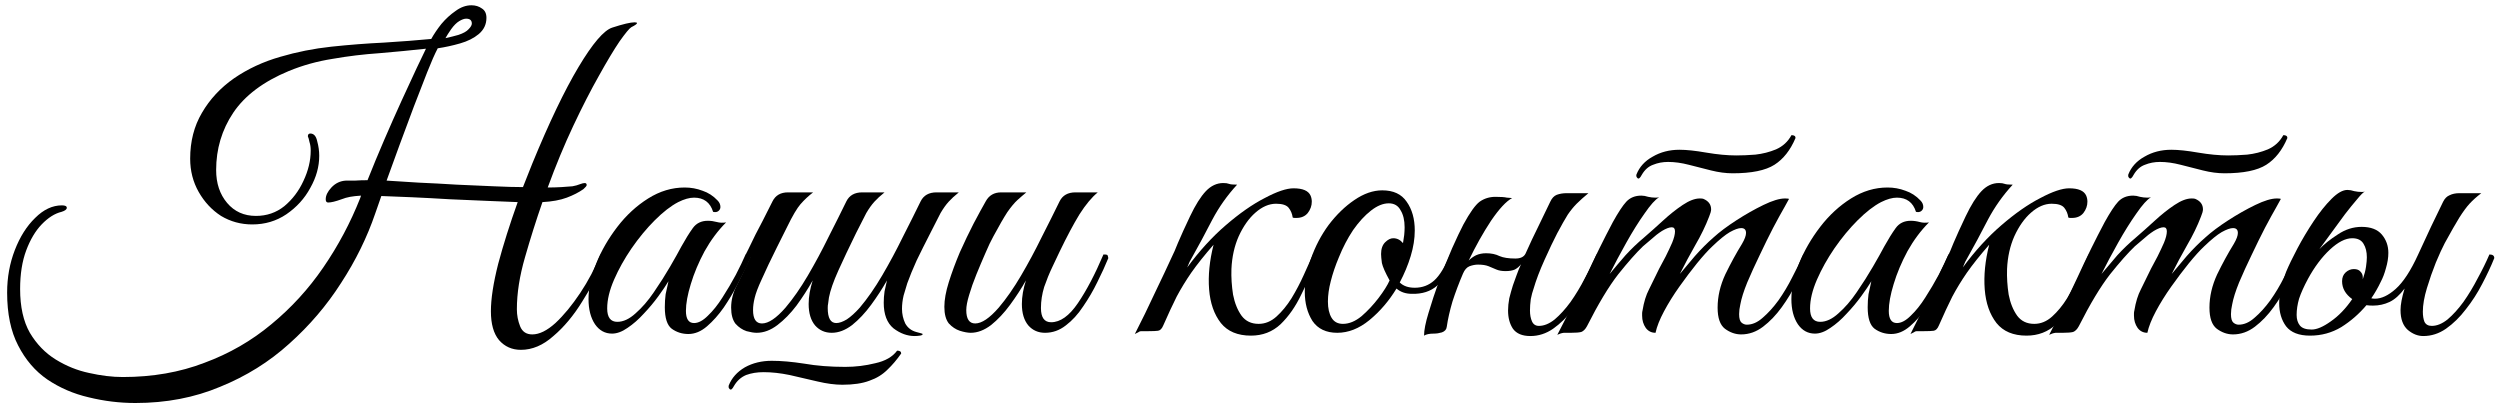
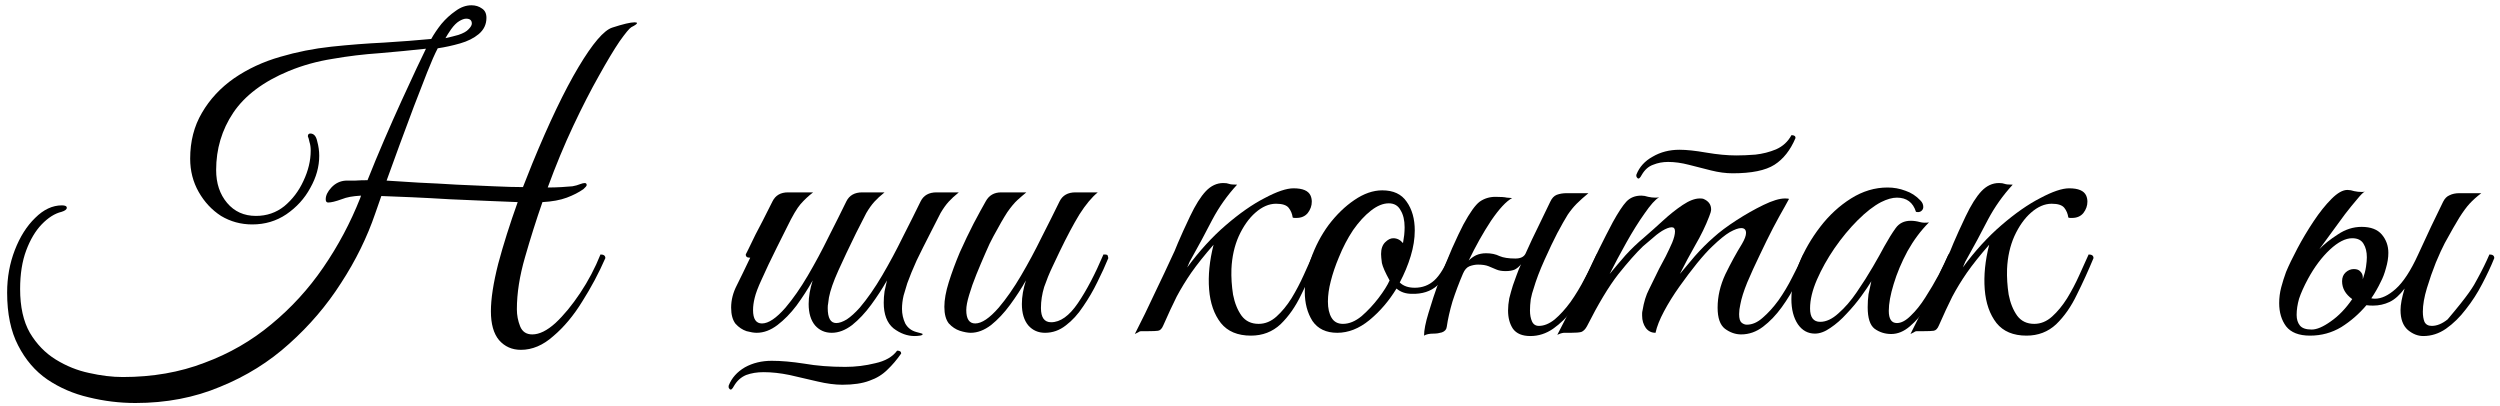
<svg xmlns="http://www.w3.org/2000/svg" width="308" height="50" viewBox="0 0 308 50" fill="none">
-   <path d="M293.295 34.75C292.962 35.45 292.578 36.117 292.145 36.75C292.278 36.783 292.428 36.8 292.595 36.8C293.395 36.8 294.245 36.4 295.145 35.6C296.078 34.767 296.995 33.367 297.895 31.4C298.428 30.233 298.962 29.083 299.495 27.95C300.062 26.783 300.562 25.75 300.995 24.85C301.195 24.45 301.462 24.183 301.795 24.05C302.128 23.883 302.528 23.8 302.995 23.8H305.695C305.128 24.233 304.645 24.667 304.245 25.1C303.878 25.5 303.462 26.067 302.995 26.8C302.562 27.5 301.962 28.55 301.195 29.95C300.895 30.517 300.528 31.317 300.095 32.35C299.695 33.35 299.328 34.4 298.995 35.5C298.662 36.6 298.495 37.567 298.495 38.4C298.495 38.9 298.562 39.317 298.695 39.65C298.862 39.983 299.162 40.15 299.595 40.15C300.228 40.15 300.878 39.883 301.545 39.35C302.212 38.783 302.862 38.067 303.495 37.2C304.128 36.3 304.712 35.333 305.245 34.3C305.812 33.267 306.295 32.283 306.695 31.35C307.095 31.35 307.295 31.5 307.295 31.8C306.895 32.8 306.395 33.867 305.795 35C305.228 36.1 304.562 37.133 303.795 38.1C303.062 39.067 302.245 39.867 301.345 40.5C300.478 41.1 299.545 41.4 298.545 41.4C297.878 41.4 297.245 41.15 296.645 40.65C296.045 40.117 295.745 39.3 295.745 38.2C295.745 37.533 295.912 36.65 296.245 35.55C295.645 36.35 295.028 36.9 294.395 37.2C293.762 37.5 293.078 37.65 292.345 37.65C292.045 37.65 291.778 37.633 291.545 37.6C290.645 38.667 289.612 39.567 288.445 40.3C287.278 41 285.995 41.35 284.595 41.35C283.228 41.35 282.245 40.967 281.645 40.2C281.078 39.433 280.795 38.483 280.795 37.35C280.795 36.683 280.878 36.033 281.045 35.4C281.212 34.767 281.412 34.133 281.645 33.5C281.978 32.7 282.445 31.733 283.045 30.6C283.645 29.467 284.312 28.35 285.045 27.25C285.778 26.15 286.512 25.233 287.245 24.5C287.978 23.767 288.628 23.4 289.195 23.4C289.462 23.4 289.745 23.45 290.045 23.55C290.345 23.617 290.662 23.65 290.995 23.65C291.128 23.65 291.245 23.633 291.345 23.6C291.145 23.7 290.828 24.017 290.395 24.55C289.962 25.05 289.462 25.667 288.895 26.4C288.362 27.133 287.812 27.883 287.245 28.65C286.678 29.417 286.178 30.1 285.745 30.7C286.312 30.1 287.062 29.5 287.995 28.9C288.928 28.267 289.912 27.95 290.945 27.95C292.078 27.95 292.912 28.267 293.445 28.9C293.978 29.533 294.245 30.283 294.245 31.15C294.245 31.75 294.145 32.383 293.945 33.05C293.778 33.683 293.562 34.25 293.295 34.75ZM288.545 34.65C288.545 34.183 288.695 33.817 288.995 33.55C289.295 33.283 289.628 33.15 289.995 33.15C290.362 33.15 290.628 33.25 290.795 33.45C290.995 33.65 291.095 33.883 291.095 34.15C291.095 34.25 291.095 34.333 291.095 34.4C291.295 33.833 291.428 33.317 291.495 32.85C291.562 32.383 291.595 32 291.595 31.7C291.595 31.033 291.462 30.483 291.195 30.05C290.928 29.583 290.462 29.35 289.795 29.35C288.962 29.35 288.045 29.817 287.045 30.75C286.045 31.683 285.145 32.883 284.345 34.35C283.845 35.283 283.478 36.1 283.245 36.8C283.045 37.5 282.945 38.167 282.945 38.8C282.945 39.333 283.078 39.767 283.345 40.1C283.612 40.433 284.095 40.6 284.795 40.6C285.428 40.6 286.212 40.267 287.145 39.6C288.112 38.933 288.995 38.017 289.795 36.85C288.962 36.25 288.545 35.517 288.545 34.65Z" fill="black" />
-   <path d="M274.055 21.35C273.222 21.35 272.339 21.233 271.405 21C270.505 20.767 269.589 20.533 268.655 20.3C267.755 20.067 266.905 19.95 266.105 19.95C265.439 19.95 264.822 20.067 264.255 20.3C263.689 20.5 263.222 20.917 262.855 21.55L262.705 21.8C262.605 21.933 262.522 22 262.455 22C262.389 22 262.322 21.95 262.255 21.85C262.189 21.75 262.172 21.633 262.205 21.5C262.572 20.567 263.239 19.833 264.205 19.3C265.172 18.733 266.272 18.45 267.505 18.45C268.372 18.45 269.472 18.567 270.805 18.8C272.172 19.033 273.405 19.15 274.505 19.15C275.205 19.15 275.989 19.117 276.855 19.05C277.755 18.95 278.605 18.733 279.405 18.4C280.239 18.033 280.872 17.45 281.305 16.65C281.639 16.65 281.805 16.767 281.805 17C281.172 18.5 280.305 19.6 279.205 20.3C278.105 21 276.389 21.35 274.055 21.35ZM254.155 41C253.789 41 253.489 41 253.255 41C252.989 41.033 252.722 41.117 252.455 41.25C253.689 38.883 254.855 36.517 255.955 34.15C257.055 31.75 258.172 29.483 259.305 27.35C259.972 26.15 260.522 25.317 260.955 24.85C261.422 24.35 262.039 24.1 262.805 24.1C263.072 24.1 263.355 24.15 263.655 24.25C263.955 24.317 264.255 24.35 264.555 24.35C264.755 24.35 264.905 24.333 265.005 24.3C264.539 24.567 263.939 25.233 263.205 26.3C262.472 27.333 261.722 28.533 260.955 29.9C260.189 31.267 259.505 32.55 258.905 33.75C259.539 32.983 260.189 32.217 260.855 31.45C261.555 30.683 262.322 29.95 263.155 29.25C263.889 28.617 264.655 27.933 265.455 27.2C266.289 26.433 267.105 25.783 267.905 25.25C268.705 24.717 269.405 24.45 270.005 24.45C270.239 24.45 270.389 24.467 270.455 24.5C271.089 24.767 271.405 25.2 271.405 25.8C271.405 26 271.322 26.3 271.155 26.7C270.722 27.833 270.155 29 269.455 30.2C268.789 31.367 268.155 32.55 267.555 33.75C268.055 33.15 268.672 32.417 269.405 31.55C270.172 30.683 270.939 29.917 271.705 29.25C272.439 28.583 273.372 27.883 274.505 27.15C275.639 26.417 276.755 25.783 277.855 25.25C278.955 24.717 279.839 24.45 280.505 24.45C280.739 24.45 280.905 24.467 281.005 24.5C281.005 24.5 280.822 24.833 280.455 25.5C280.089 26.133 279.622 26.983 279.055 28.05C278.522 29.083 277.972 30.2 277.405 31.4C276.839 32.567 276.322 33.7 275.855 34.8C275.422 35.867 275.139 36.767 275.005 37.5C274.905 37.933 274.855 38.333 274.855 38.7C274.855 39.233 274.955 39.583 275.155 39.75C275.355 39.917 275.572 40 275.805 40C276.472 40 277.122 39.717 277.755 39.15C278.422 38.583 279.072 37.867 279.705 37C280.339 36.1 280.905 35.15 281.405 34.15C281.939 33.15 282.389 32.217 282.755 31.35C283.155 31.35 283.355 31.5 283.355 31.8C282.989 32.7 282.522 33.7 281.955 34.8C281.422 35.867 280.805 36.883 280.105 37.85C279.405 38.817 278.639 39.617 277.805 40.25C276.972 40.883 276.072 41.2 275.105 41.2C274.405 41.2 273.739 40.967 273.105 40.5C272.505 40.033 272.205 39.167 272.205 37.9C272.205 36.533 272.522 35.167 273.155 33.8C273.822 32.433 274.505 31.183 275.205 30.05C275.539 29.483 275.705 29.033 275.705 28.7C275.705 28.3 275.505 28.1 275.105 28.1C274.772 28.1 274.305 28.267 273.705 28.6C273.139 28.933 272.422 29.517 271.555 30.35C271.022 30.85 270.389 31.55 269.655 32.45C268.955 33.317 268.239 34.267 267.505 35.3C266.772 36.333 266.139 37.35 265.605 38.35C265.072 39.35 264.722 40.233 264.555 41C264.055 41 263.655 40.8 263.355 40.4C263.055 39.967 262.905 39.467 262.905 38.9C262.905 38.8 262.905 38.7 262.905 38.6C262.905 38.5 262.922 38.383 262.955 38.25C263.122 37.217 263.389 36.35 263.755 35.65C264.122 34.917 264.539 34.067 265.005 33.1C265.239 32.667 265.505 32.167 265.805 31.6C266.105 31 266.372 30.433 266.605 29.9C266.839 29.333 266.955 28.867 266.955 28.5C266.955 28.167 266.822 28 266.555 28C266.255 28 265.855 28.15 265.355 28.45C264.889 28.75 264.439 29.1 264.005 29.5C263.572 29.867 263.239 30.15 263.005 30.35C262.172 31.15 261.155 32.3 259.955 33.8C258.789 35.3 257.505 37.433 256.105 40.2C255.905 40.567 255.672 40.8 255.405 40.9C255.139 40.967 254.722 41 254.155 41Z" fill="black" />
+   <path d="M293.295 34.75C292.962 35.45 292.578 36.117 292.145 36.75C292.278 36.783 292.428 36.8 292.595 36.8C293.395 36.8 294.245 36.4 295.145 35.6C296.078 34.767 296.995 33.367 297.895 31.4C298.428 30.233 298.962 29.083 299.495 27.95C300.062 26.783 300.562 25.75 300.995 24.85C301.195 24.45 301.462 24.183 301.795 24.05C302.128 23.883 302.528 23.8 302.995 23.8H305.695C305.128 24.233 304.645 24.667 304.245 25.1C303.878 25.5 303.462 26.067 302.995 26.8C302.562 27.5 301.962 28.55 301.195 29.95C300.895 30.517 300.528 31.317 300.095 32.35C299.695 33.35 299.328 34.4 298.995 35.5C298.662 36.6 298.495 37.567 298.495 38.4C298.495 38.9 298.562 39.317 298.695 39.65C298.862 39.983 299.162 40.15 299.595 40.15C300.228 40.15 300.878 39.883 301.545 39.35C304.128 36.3 304.712 35.333 305.245 34.3C305.812 33.267 306.295 32.283 306.695 31.35C307.095 31.35 307.295 31.5 307.295 31.8C306.895 32.8 306.395 33.867 305.795 35C305.228 36.1 304.562 37.133 303.795 38.1C303.062 39.067 302.245 39.867 301.345 40.5C300.478 41.1 299.545 41.4 298.545 41.4C297.878 41.4 297.245 41.15 296.645 40.65C296.045 40.117 295.745 39.3 295.745 38.2C295.745 37.533 295.912 36.65 296.245 35.55C295.645 36.35 295.028 36.9 294.395 37.2C293.762 37.5 293.078 37.65 292.345 37.65C292.045 37.65 291.778 37.633 291.545 37.6C290.645 38.667 289.612 39.567 288.445 40.3C287.278 41 285.995 41.35 284.595 41.35C283.228 41.35 282.245 40.967 281.645 40.2C281.078 39.433 280.795 38.483 280.795 37.35C280.795 36.683 280.878 36.033 281.045 35.4C281.212 34.767 281.412 34.133 281.645 33.5C281.978 32.7 282.445 31.733 283.045 30.6C283.645 29.467 284.312 28.35 285.045 27.25C285.778 26.15 286.512 25.233 287.245 24.5C287.978 23.767 288.628 23.4 289.195 23.4C289.462 23.4 289.745 23.45 290.045 23.55C290.345 23.617 290.662 23.65 290.995 23.65C291.128 23.65 291.245 23.633 291.345 23.6C291.145 23.7 290.828 24.017 290.395 24.55C289.962 25.05 289.462 25.667 288.895 26.4C288.362 27.133 287.812 27.883 287.245 28.65C286.678 29.417 286.178 30.1 285.745 30.7C286.312 30.1 287.062 29.5 287.995 28.9C288.928 28.267 289.912 27.95 290.945 27.95C292.078 27.95 292.912 28.267 293.445 28.9C293.978 29.533 294.245 30.283 294.245 31.15C294.245 31.75 294.145 32.383 293.945 33.05C293.778 33.683 293.562 34.25 293.295 34.75ZM288.545 34.65C288.545 34.183 288.695 33.817 288.995 33.55C289.295 33.283 289.628 33.15 289.995 33.15C290.362 33.15 290.628 33.25 290.795 33.45C290.995 33.65 291.095 33.883 291.095 34.15C291.095 34.25 291.095 34.333 291.095 34.4C291.295 33.833 291.428 33.317 291.495 32.85C291.562 32.383 291.595 32 291.595 31.7C291.595 31.033 291.462 30.483 291.195 30.05C290.928 29.583 290.462 29.35 289.795 29.35C288.962 29.35 288.045 29.817 287.045 30.75C286.045 31.683 285.145 32.883 284.345 34.35C283.845 35.283 283.478 36.1 283.245 36.8C283.045 37.5 282.945 38.167 282.945 38.8C282.945 39.333 283.078 39.767 283.345 40.1C283.612 40.433 284.095 40.6 284.795 40.6C285.428 40.6 286.212 40.267 287.145 39.6C288.112 38.933 288.995 38.017 289.795 36.85C288.962 36.25 288.545 35.517 288.545 34.65Z" fill="black" />
  <path d="M242.119 32.25L241.819 32.95C243.319 30.917 244.902 29.183 246.569 27.75C248.269 26.283 249.869 25.167 251.369 24.4C252.869 23.6 254.052 23.2 254.919 23.2C256.052 23.2 256.752 23.5 257.019 24.1C257.119 24.333 257.169 24.583 257.169 24.85C257.169 25.35 257.002 25.817 256.669 26.25C256.336 26.65 255.869 26.85 255.269 26.85C255.236 26.85 255.169 26.85 255.069 26.85C254.969 26.85 254.886 26.833 254.819 26.8C254.752 26.333 254.586 25.933 254.319 25.6C254.052 25.267 253.536 25.1 252.769 25.1C251.902 25.1 251.052 25.467 250.219 26.2C249.419 26.9 248.736 27.867 248.169 29.1C247.636 30.3 247.336 31.65 247.269 33.15C247.236 34.183 247.302 35.233 247.469 36.3C247.669 37.333 248.019 38.2 248.519 38.9C249.019 39.567 249.719 39.9 250.619 39.9C251.419 39.9 252.152 39.6 252.819 39C253.486 38.4 254.102 37.65 254.669 36.75C255.236 35.817 255.736 34.867 256.169 33.9C256.602 32.933 256.986 32.083 257.319 31.35C257.719 31.35 257.919 31.5 257.919 31.8C257.286 33.333 256.602 34.833 255.869 36.3C255.169 37.767 254.319 38.983 253.319 39.95C252.319 40.883 251.102 41.35 249.669 41.35C248.036 41.35 246.802 40.833 245.969 39.8C245.136 38.733 244.652 37.35 244.519 35.65C244.386 33.95 244.569 32.117 245.069 30.15C243.936 31.45 243.019 32.6 242.319 33.6C241.652 34.567 241.052 35.55 240.519 36.55C240.019 37.55 239.469 38.733 238.869 40.1C238.702 40.5 238.486 40.717 238.219 40.75C237.986 40.783 237.602 40.8 237.069 40.8H236.119C236.019 40.8 235.902 40.85 235.769 40.95C235.636 41.017 235.502 41.083 235.369 41.15C235.769 40.35 236.186 39.517 236.619 38.65C237.019 37.783 237.502 36.767 238.069 35.6C238.636 34.433 239.302 33.017 240.069 31.35C240.136 31.25 240.336 30.783 240.669 29.95C241.036 29.083 241.536 27.983 242.169 26.65C242.836 25.25 243.486 24.217 244.119 23.55C244.752 22.883 245.469 22.55 246.269 22.55C246.569 22.55 246.802 22.583 246.969 22.65C247.136 22.717 247.469 22.75 247.969 22.75C246.769 24.05 245.752 25.483 244.919 27.05C244.119 28.617 243.186 30.35 242.119 32.25Z" fill="black" />
  <path d="M232.999 41.15C232.233 41.15 231.549 40.933 230.949 40.5C230.383 40.067 230.099 39.183 230.099 37.85C230.099 37.283 230.133 36.75 230.199 36.25C230.299 35.75 230.416 35.217 230.549 34.65C230.249 35.15 229.833 35.767 229.299 36.5C228.766 37.233 228.166 37.95 227.499 38.65C226.866 39.35 226.199 39.933 225.499 40.4C224.833 40.867 224.199 41.1 223.599 41.1C222.733 41.1 222.033 40.717 221.499 39.95C220.966 39.15 220.699 38.117 220.699 36.85C220.699 35.483 221.016 34.017 221.649 32.45C222.283 30.883 223.149 29.383 224.249 27.95C225.349 26.517 226.616 25.35 228.049 24.45C229.483 23.55 230.983 23.1 232.549 23.1C233.316 23.1 234.049 23.233 234.749 23.5C235.449 23.733 236.066 24.133 236.599 24.7C236.833 24.933 236.949 25.2 236.949 25.5C236.949 25.7 236.866 25.867 236.699 26C236.533 26.133 236.316 26.167 236.049 26.1C235.683 24.933 234.899 24.35 233.699 24.35C233.133 24.35 232.483 24.533 231.749 24.9C230.849 25.367 229.883 26.117 228.849 27.15C227.849 28.15 226.899 29.3 225.999 30.6C225.133 31.867 224.416 33.15 223.849 34.45C223.283 35.75 222.999 36.933 222.999 38C222.999 39.1 223.416 39.65 224.249 39.65C224.983 39.65 225.733 39.3 226.499 38.6C227.299 37.9 228.049 37.033 228.749 36C229.483 34.933 230.149 33.883 230.749 32.85C231.349 31.817 231.816 30.983 232.149 30.35C232.649 29.45 233.116 28.7 233.549 28.1C233.983 27.5 234.599 27.2 235.399 27.2C235.766 27.2 236.133 27.25 236.499 27.35C236.866 27.45 237.249 27.467 237.649 27.4C236.649 28.4 235.766 29.583 234.999 30.95C234.266 32.317 233.699 33.667 233.299 35C232.899 36.3 232.699 37.4 232.699 38.3C232.699 39.3 233.033 39.8 233.699 39.8C234.233 39.8 234.799 39.5 235.399 38.9C236.033 38.3 236.633 37.55 237.199 36.65C237.799 35.717 238.349 34.783 238.849 33.85C239.349 32.883 239.749 32.05 240.049 31.35C240.216 31.35 240.349 31.367 240.449 31.4C240.583 31.433 240.649 31.567 240.649 31.8C240.616 31.933 240.549 32.083 240.449 32.25C240.383 32.383 240.266 32.633 240.099 33C239.833 33.533 239.466 34.25 238.999 35.15C238.533 36.05 237.983 36.967 237.349 37.9C236.716 38.8 236.033 39.567 235.299 40.2C234.566 40.833 233.799 41.15 232.999 41.15Z" fill="black" />
  <path d="M213.46 21.35C212.626 21.35 211.743 21.233 210.81 21C209.91 20.767 208.993 20.533 208.06 20.3C207.16 20.067 206.31 19.95 205.51 19.95C204.843 19.95 204.226 20.067 203.66 20.3C203.093 20.5 202.626 20.917 202.26 21.55L202.11 21.8C202.01 21.933 201.926 22 201.86 22C201.793 22 201.726 21.95 201.66 21.85C201.593 21.75 201.576 21.633 201.61 21.5C201.976 20.567 202.643 19.833 203.61 19.3C204.576 18.733 205.676 18.45 206.91 18.45C207.776 18.45 208.876 18.567 210.21 18.8C211.576 19.033 212.81 19.15 213.91 19.15C214.61 19.15 215.393 19.117 216.26 19.05C217.16 18.95 218.01 18.733 218.81 18.4C219.643 18.033 220.276 17.45 220.71 16.65C221.043 16.65 221.21 16.767 221.21 17C220.576 18.5 219.71 19.6 218.61 20.3C217.51 21 215.793 21.35 213.46 21.35ZM193.56 41C193.193 41 192.893 41 192.66 41C192.393 41.033 192.126 41.117 191.86 41.25C193.093 38.883 194.26 36.517 195.36 34.15C196.46 31.75 197.576 29.483 198.71 27.35C199.376 26.15 199.926 25.317 200.36 24.85C200.826 24.35 201.443 24.1 202.21 24.1C202.476 24.1 202.76 24.15 203.06 24.25C203.36 24.317 203.66 24.35 203.96 24.35C204.16 24.35 204.31 24.333 204.41 24.3C203.943 24.567 203.343 25.233 202.61 26.3C201.876 27.333 201.126 28.533 200.36 29.9C199.593 31.267 198.91 32.55 198.31 33.75C198.943 32.983 199.593 32.217 200.26 31.45C200.96 30.683 201.726 29.95 202.56 29.25C203.293 28.617 204.06 27.933 204.86 27.2C205.693 26.433 206.51 25.783 207.31 25.25C208.11 24.717 208.81 24.45 209.41 24.45C209.643 24.45 209.793 24.467 209.86 24.5C210.493 24.767 210.81 25.2 210.81 25.8C210.81 26 210.726 26.3 210.56 26.7C210.126 27.833 209.56 29 208.86 30.2C208.193 31.367 207.56 32.55 206.96 33.75C207.46 33.15 208.076 32.417 208.81 31.55C209.576 30.683 210.343 29.917 211.11 29.25C211.843 28.583 212.776 27.883 213.91 27.15C215.043 26.417 216.16 25.783 217.26 25.25C218.36 24.717 219.243 24.45 219.91 24.45C220.143 24.45 220.31 24.467 220.41 24.5C220.41 24.5 220.226 24.833 219.86 25.5C219.493 26.133 219.026 26.983 218.46 28.05C217.926 29.083 217.376 30.2 216.81 31.4C216.243 32.567 215.726 33.7 215.26 34.8C214.826 35.867 214.543 36.767 214.41 37.5C214.31 37.933 214.26 38.333 214.26 38.7C214.26 39.233 214.36 39.583 214.56 39.75C214.76 39.917 214.976 40 215.21 40C215.876 40 216.526 39.717 217.16 39.15C217.826 38.583 218.476 37.867 219.11 37C219.743 36.1 220.31 35.15 220.81 34.15C221.343 33.15 221.793 32.217 222.16 31.35C222.56 31.35 222.76 31.5 222.76 31.8C222.393 32.7 221.926 33.7 221.36 34.8C220.826 35.867 220.21 36.883 219.51 37.85C218.81 38.817 218.043 39.617 217.21 40.25C216.376 40.883 215.476 41.2 214.51 41.2C213.81 41.2 213.143 40.967 212.51 40.5C211.91 40.033 211.61 39.167 211.61 37.9C211.61 36.533 211.926 35.167 212.56 33.8C213.226 32.433 213.91 31.183 214.61 30.05C214.943 29.483 215.11 29.033 215.11 28.7C215.11 28.3 214.91 28.1 214.51 28.1C214.176 28.1 213.71 28.267 213.11 28.6C212.543 28.933 211.826 29.517 210.96 30.35C210.426 30.85 209.793 31.55 209.06 32.45C208.36 33.317 207.643 34.267 206.91 35.3C206.176 36.333 205.543 37.35 205.01 38.35C204.476 39.35 204.126 40.233 203.96 41C203.46 41 203.06 40.8 202.76 40.4C202.46 39.967 202.31 39.467 202.31 38.9C202.31 38.8 202.31 38.7 202.31 38.6C202.31 38.5 202.326 38.383 202.36 38.25C202.526 37.217 202.793 36.35 203.16 35.65C203.526 34.917 203.943 34.067 204.41 33.1C204.643 32.667 204.91 32.167 205.21 31.6C205.51 31 205.776 30.433 206.01 29.9C206.243 29.333 206.36 28.867 206.36 28.5C206.36 28.167 206.226 28 205.96 28C205.66 28 205.26 28.15 204.76 28.45C204.293 28.75 203.843 29.1 203.41 29.5C202.976 29.867 202.643 30.15 202.41 30.35C201.576 31.15 200.56 32.3 199.36 33.8C198.193 35.3 196.91 37.433 195.51 40.2C195.31 40.567 195.076 40.8 194.81 40.9C194.543 40.967 194.126 41 193.56 41Z" fill="black" />
  <path d="M178.243 40.25C178.21 40.583 178.01 40.817 177.643 40.95C177.31 41.05 176.977 41.1 176.643 41.1C176.11 41.1 175.71 41.183 175.443 41.35C175.443 40.683 175.627 39.75 175.993 38.55C176.36 37.317 176.793 36 177.293 34.6C177.827 33.167 178.36 31.833 178.893 30.6C179.46 29.333 179.927 28.35 180.293 27.65C181.093 26.183 181.76 25.25 182.293 24.85C182.86 24.45 183.51 24.25 184.243 24.25C184.91 24.25 185.377 24.283 185.643 24.35C185.943 24.383 186.16 24.4 186.293 24.4C185.56 24.8 184.693 25.733 183.693 27.2C182.727 28.667 181.81 30.3 180.943 32.1C181.21 31.833 181.51 31.617 181.843 31.45C182.21 31.283 182.627 31.2 183.093 31.2C183.727 31.2 184.277 31.317 184.743 31.55C185.21 31.75 185.86 31.85 186.693 31.85C187.327 31.85 187.743 31.65 187.943 31.25C188.477 30.05 189.027 28.883 189.593 27.75C190.16 26.583 190.627 25.617 190.993 24.85C191.193 24.417 191.46 24.133 191.793 24C192.16 23.867 192.56 23.8 192.993 23.8H195.693C195.127 24.267 194.643 24.7 194.243 25.1C193.877 25.467 193.51 25.917 193.143 26.45C192.81 26.983 192.377 27.75 191.843 28.75C191.41 29.583 190.893 30.667 190.293 32C189.693 33.333 189.243 34.517 188.943 35.55C188.81 35.917 188.693 36.35 188.593 36.85C188.527 37.35 188.493 37.817 188.493 38.25C188.493 38.783 188.577 39.233 188.743 39.6C188.91 39.967 189.193 40.15 189.593 40.15C190.227 40.15 190.877 39.883 191.543 39.35C192.21 38.783 192.86 38.067 193.493 37.2C194.127 36.3 194.71 35.333 195.243 34.3C195.81 33.267 196.293 32.283 196.693 31.35C196.96 31.35 197.127 31.383 197.193 31.45C197.26 31.517 197.293 31.633 197.293 31.8C196.893 32.8 196.393 33.867 195.793 35C195.227 36.1 194.56 37.133 193.793 38.1C193.06 39.067 192.243 39.867 191.343 40.5C190.477 41.1 189.543 41.4 188.543 41.4C187.543 41.4 186.827 41.1 186.393 40.5C185.993 39.9 185.793 39.15 185.793 38.25C185.793 37.783 185.843 37.283 185.943 36.75C186.077 36.217 186.227 35.683 186.393 35.15C186.527 34.75 186.677 34.333 186.843 33.9C187.01 33.433 187.193 32.983 187.393 32.55C187.193 32.817 186.943 33.033 186.643 33.2C186.343 33.333 185.96 33.4 185.493 33.4C185.027 33.4 184.643 33.333 184.343 33.2C184.043 33.067 183.727 32.933 183.393 32.8C183.06 32.667 182.627 32.6 182.093 32.6C181.76 32.6 181.41 32.667 181.043 32.8C180.71 32.933 180.443 33.233 180.243 33.7C179.743 34.867 179.31 36.017 178.943 37.15C178.61 38.283 178.377 39.317 178.243 40.25Z" fill="black" />
  <path d="M164.749 41C163.382 41 162.365 40.517 161.699 39.55C161.065 38.55 160.749 37.35 160.749 35.95C160.749 34.65 160.999 33.3 161.499 31.9C162.032 30.367 162.765 28.967 163.699 27.7C164.665 26.433 165.715 25.417 166.849 24.65C168.015 23.85 169.165 23.45 170.299 23.45C171.665 23.45 172.665 23.917 173.299 24.85C173.965 25.783 174.299 26.967 174.299 28.4C174.299 29.4 174.132 30.45 173.799 31.55C173.465 32.65 173.015 33.733 172.449 34.8C172.882 35.233 173.499 35.45 174.299 35.45C175.232 35.45 176.032 35.15 176.699 34.55C177.365 33.95 178.015 32.883 178.649 31.35C179.049 31.35 179.249 31.5 179.249 31.8C178.615 33.333 177.882 34.467 177.049 35.2C176.249 35.9 175.215 36.233 173.949 36.2C173.182 36.2 172.549 35.983 172.049 35.55C171.115 37.083 169.999 38.383 168.699 39.45C167.432 40.483 166.115 41 164.749 41ZM165.449 39.9C166.215 39.9 166.982 39.583 167.749 38.95C168.515 38.283 169.215 37.533 169.849 36.7C170.482 35.867 170.932 35.15 171.199 34.55C170.665 33.583 170.349 32.867 170.249 32.4C170.182 31.9 170.149 31.533 170.149 31.3C170.149 30.667 170.315 30.183 170.649 29.85C170.982 29.517 171.315 29.35 171.649 29.35C172.115 29.35 172.515 29.55 172.849 29.95C172.915 29.583 172.965 29.25 172.999 28.95C173.032 28.617 173.049 28.3 173.049 28C173.049 27.133 172.882 26.433 172.549 25.9C172.249 25.333 171.765 25.05 171.099 25.05C170.399 25.05 169.665 25.35 168.899 25.95C168.132 26.55 167.399 27.35 166.699 28.35C166.032 29.35 165.449 30.467 164.949 31.7C164.515 32.733 164.182 33.717 163.949 34.65C163.715 35.55 163.599 36.383 163.599 37.15C163.599 37.983 163.749 38.65 164.049 39.15C164.349 39.65 164.815 39.9 165.449 39.9Z" fill="black" />
  <path d="M146.562 32.25L146.262 32.95C147.762 30.917 149.346 29.183 151.012 27.75C152.712 26.283 154.312 25.167 155.812 24.4C157.312 23.6 158.496 23.2 159.363 23.2C160.496 23.2 161.196 23.5 161.463 24.1C161.563 24.333 161.613 24.583 161.613 24.85C161.613 25.35 161.446 25.817 161.113 26.25C160.779 26.65 160.312 26.85 159.712 26.85C159.679 26.85 159.612 26.85 159.512 26.85C159.412 26.85 159.329 26.833 159.262 26.8C159.196 26.333 159.029 25.933 158.762 25.6C158.496 25.267 157.979 25.1 157.212 25.1C156.346 25.1 155.496 25.467 154.663 26.2C153.863 26.9 153.179 27.867 152.613 29.1C152.079 30.3 151.779 31.65 151.712 33.15C151.679 34.183 151.746 35.233 151.913 36.3C152.113 37.333 152.462 38.2 152.962 38.9C153.462 39.567 154.163 39.9 155.062 39.9C155.862 39.9 156.596 39.6 157.262 39C157.929 38.4 158.546 37.65 159.113 36.75C159.679 35.817 160.179 34.867 160.613 33.9C161.046 32.933 161.429 32.083 161.762 31.35C162.162 31.35 162.363 31.5 162.363 31.8C161.729 33.333 161.046 34.833 160.312 36.3C159.612 37.767 158.762 38.983 157.762 39.95C156.762 40.883 155.546 41.35 154.113 41.35C152.479 41.35 151.246 40.833 150.413 39.8C149.579 38.733 149.096 37.35 148.962 35.65C148.829 33.95 149.012 32.117 149.512 30.15C148.379 31.45 147.462 32.6 146.762 33.6C146.096 34.567 145.496 35.55 144.962 36.55C144.462 37.55 143.913 38.733 143.312 40.1C143.146 40.5 142.929 40.717 142.663 40.75C142.429 40.783 142.046 40.8 141.512 40.8H140.562C140.462 40.8 140.346 40.85 140.212 40.95C140.079 41.017 139.946 41.083 139.812 41.15C140.212 40.35 140.629 39.517 141.062 38.65C141.463 37.783 141.946 36.767 142.512 35.6C143.079 34.433 143.746 33.017 144.512 31.35C144.579 31.25 144.779 30.783 145.113 29.95C145.479 29.083 145.979 27.983 146.613 26.65C147.279 25.25 147.929 24.217 148.562 23.55C149.196 22.883 149.912 22.55 150.712 22.55C151.012 22.55 151.246 22.583 151.413 22.65C151.579 22.717 151.913 22.75 152.413 22.75C151.213 24.05 150.196 25.483 149.363 27.05C148.563 28.617 147.629 30.35 146.562 32.25Z" fill="black" />
  <path d="M119.595 41C119.229 41 118.779 40.917 118.245 40.75C117.745 40.583 117.295 40.283 116.895 39.85C116.529 39.383 116.345 38.7 116.345 37.8C116.345 36.933 116.529 35.917 116.895 34.75C117.262 33.583 117.712 32.367 118.245 31.1C118.812 29.833 119.379 28.65 119.945 27.55C120.545 26.417 121.045 25.5 121.445 24.8C121.845 24.067 122.479 23.7 123.345 23.7H126.445C126.079 24 125.712 24.317 125.345 24.65C124.979 24.983 124.562 25.483 124.095 26.15C123.662 26.817 123.095 27.8 122.395 29.1C122.095 29.633 121.762 30.333 121.395 31.2C121.029 32.033 120.662 32.9 120.295 33.8C119.929 34.7 119.629 35.55 119.395 36.35C119.162 37.117 119.045 37.733 119.045 38.2C119.045 39.3 119.412 39.85 120.145 39.85C120.945 39.85 121.912 39.2 123.045 37.9C123.979 36.8 124.895 35.483 125.795 33.95C126.695 32.417 127.545 30.833 128.345 29.2C129.179 27.567 129.912 26.1 130.545 24.8C130.912 24.067 131.562 23.7 132.495 23.7H135.245C134.512 24.3 133.762 25.2 132.995 26.4C132.262 27.6 131.445 29.133 130.545 31C130.312 31.5 130.012 32.133 129.645 32.9C129.279 33.667 128.945 34.483 128.645 35.35C128.379 36.217 128.245 37.083 128.245 37.95C128.245 39.117 128.662 39.7 129.495 39.7C130.629 39.7 131.729 38.917 132.795 37.35C133.862 35.783 134.912 33.783 135.945 31.35C136.212 31.35 136.362 31.367 136.395 31.4C136.462 31.433 136.512 31.567 136.545 31.8C136.179 32.7 135.729 33.683 135.195 34.75C134.695 35.783 134.112 36.783 133.445 37.75C132.812 38.717 132.095 39.5 131.295 40.1C130.529 40.7 129.679 41 128.745 41C127.912 41 127.229 40.7 126.695 40.1C126.162 39.467 125.895 38.583 125.895 37.45C125.895 36.55 126.062 35.583 126.395 34.55C125.829 35.55 125.179 36.55 124.445 37.55C123.712 38.55 122.929 39.383 122.095 40.05C121.262 40.683 120.429 41 119.595 41Z" fill="black" />
  <path d="M108.876 37.3C108.876 36.833 108.909 36.367 108.976 35.9C109.076 35.4 109.176 34.95 109.276 34.55C108.709 35.55 108.059 36.55 107.326 37.55C106.592 38.55 105.809 39.383 104.976 40.05C104.142 40.683 103.309 41 102.476 41C101.642 41 100.959 40.7 100.426 40.1C99.892 39.467 99.626 38.583 99.626 37.45C99.626 36.55 99.793 35.583 100.126 34.55C99.526 35.617 98.859 36.65 98.126 37.65C97.392 38.617 96.609 39.417 95.776 40.05C94.942 40.683 94.093 41 93.226 41C92.892 41 92.476 40.933 91.976 40.8C91.476 40.633 91.026 40.333 90.626 39.9C90.259 39.433 90.076 38.767 90.076 37.9C90.076 36.967 90.309 36.05 90.776 35.15C91.243 34.217 91.793 33.083 92.426 31.75C92.326 31.75 92.209 31.733 92.076 31.7C91.942 31.633 91.876 31.517 91.876 31.35C91.976 31.15 92.093 30.917 92.226 30.65C92.359 30.35 92.642 29.767 93.076 28.9C93.543 28.033 94.243 26.667 95.176 24.8C95.543 24.067 96.176 23.7 97.076 23.7H100.176C99.609 24.133 99.093 24.617 98.626 25.15C98.192 25.65 97.642 26.583 96.976 27.95C96.976 27.95 96.859 28.183 96.626 28.65C96.392 29.117 96.093 29.717 95.726 30.45C95.392 31.15 95.043 31.867 94.676 32.6C94.343 33.333 94.059 33.95 93.826 34.45C93.392 35.383 93.109 36.133 92.976 36.7C92.843 37.233 92.776 37.733 92.776 38.2C92.776 39.3 93.142 39.85 93.876 39.85C94.676 39.85 95.642 39.2 96.776 37.9C97.709 36.8 98.626 35.483 99.526 33.95C100.426 32.417 101.276 30.833 102.076 29.2C102.909 27.567 103.642 26.1 104.276 24.8C104.642 24.067 105.292 23.7 106.226 23.7H108.976C108.476 24.1 108.059 24.483 107.726 24.85C107.392 25.217 107.059 25.683 106.726 26.25C106.426 26.817 106.009 27.633 105.476 28.7C104.609 30.467 103.876 32.017 103.276 33.35C102.676 34.683 102.292 35.783 102.126 36.65C102.092 36.983 102.059 37.233 102.026 37.4C101.992 37.533 101.976 37.717 101.976 37.95C101.976 39.183 102.326 39.8 103.026 39.8C103.392 39.8 103.826 39.65 104.326 39.35C104.826 39.017 105.359 38.533 105.926 37.9C106.859 36.8 107.776 35.483 108.676 33.95C109.576 32.417 110.426 30.833 111.226 29.2C112.059 27.567 112.792 26.1 113.426 24.8C113.792 24.067 114.442 23.7 115.376 23.7H118.126C117.626 24.1 117.209 24.483 116.876 24.85C116.542 25.217 116.209 25.683 115.876 26.25C115.576 26.817 115.159 27.633 114.626 28.7C113.992 29.933 113.426 31.067 112.926 32.1C112.459 33.133 112.076 34.067 111.776 34.9C111.642 35.333 111.492 35.833 111.326 36.4C111.192 36.967 111.126 37.517 111.126 38.05C111.126 38.683 111.259 39.283 111.526 39.85C111.826 40.383 112.276 40.733 112.876 40.9C113.409 41.033 113.676 41.117 113.676 41.15C113.676 41.25 113.559 41.317 113.326 41.35C113.126 41.383 112.909 41.4 112.676 41.4C111.776 41.4 110.909 41.083 110.076 40.45C109.276 39.783 108.876 38.733 108.876 37.3ZM95.076 44.45C96.243 44.45 97.576 44.567 99.076 44.8C100.609 45.067 102.292 45.2 104.126 45.2C105.392 45.2 106.626 45.05 107.826 44.75C109.059 44.483 109.959 43.967 110.526 43.2C110.859 43.2 111.026 43.317 111.026 43.55C110.492 44.317 109.926 44.983 109.326 45.55C108.726 46.15 107.992 46.6 107.126 46.9C106.259 47.233 105.142 47.4 103.776 47.4C102.876 47.4 101.859 47.267 100.726 47C99.593 46.733 98.442 46.467 97.276 46.2C96.142 45.967 95.076 45.85 94.076 45.85C93.276 45.85 92.559 45.967 91.926 46.2C91.293 46.467 90.793 46.917 90.426 47.55L90.276 47.8C90.176 47.933 90.093 48 90.026 48C89.959 48 89.892 47.95 89.826 47.85C89.759 47.75 89.743 47.633 89.776 47.5C90.142 46.567 90.809 45.817 91.776 45.25C92.743 44.717 93.843 44.45 95.076 44.45Z" fill="black" />
-   <path d="M84.806 41.15C84.039 41.15 83.356 40.933 82.756 40.5C82.189 40.067 81.906 39.183 81.906 37.85C81.906 37.283 81.939 36.75 82.006 36.25C82.106 35.75 82.222 35.217 82.356 34.65C82.056 35.15 81.639 35.767 81.106 36.5C80.573 37.233 79.972 37.95 79.306 38.65C78.672 39.35 78.006 39.933 77.306 40.4C76.639 40.867 76.006 41.1 75.406 41.1C74.539 41.1 73.839 40.717 73.306 39.95C72.772 39.15 72.506 38.117 72.506 36.85C72.506 35.483 72.823 34.017 73.456 32.45C74.089 30.883 74.956 29.383 76.056 27.95C77.156 26.517 78.422 25.35 79.856 24.45C81.289 23.55 82.789 23.1 84.356 23.1C85.123 23.1 85.856 23.233 86.556 23.5C87.256 23.733 87.873 24.133 88.406 24.7C88.639 24.933 88.756 25.2 88.756 25.5C88.756 25.7 88.672 25.867 88.506 26C88.339 26.133 88.123 26.167 87.856 26.1C87.489 24.933 86.706 24.35 85.506 24.35C84.939 24.35 84.289 24.533 83.556 24.9C82.656 25.367 81.689 26.117 80.656 27.15C79.656 28.15 78.706 29.3 77.806 30.6C76.939 31.867 76.222 33.15 75.656 34.45C75.089 35.75 74.806 36.933 74.806 38C74.806 39.1 75.222 39.65 76.056 39.65C76.789 39.65 77.539 39.3 78.306 38.6C79.106 37.9 79.856 37.033 80.556 36C81.289 34.933 81.956 33.883 82.556 32.85C83.156 31.817 83.623 30.983 83.956 30.35C84.456 29.45 84.922 28.7 85.356 28.1C85.789 27.5 86.406 27.2 87.206 27.2C87.573 27.2 87.939 27.25 88.306 27.35C88.672 27.45 89.056 27.467 89.456 27.4C88.456 28.4 87.573 29.583 86.806 30.95C86.073 32.317 85.506 33.667 85.106 35C84.706 36.3 84.506 37.4 84.506 38.3C84.506 39.3 84.839 39.8 85.506 39.8C86.039 39.8 86.606 39.5 87.206 38.9C87.839 38.3 88.439 37.55 89.006 36.65C89.606 35.717 90.156 34.783 90.656 33.85C91.156 32.883 91.556 32.05 91.856 31.35C92.022 31.35 92.156 31.367 92.256 31.4C92.389 31.433 92.456 31.567 92.456 31.8C92.422 31.933 92.356 32.083 92.256 32.25C92.189 32.383 92.073 32.633 91.906 33C91.639 33.533 91.272 34.25 90.806 35.15C90.339 36.05 89.789 36.967 89.156 37.9C88.522 38.8 87.839 39.567 87.106 40.2C86.373 40.833 85.606 41.15 84.806 41.15Z" fill="black" />
  <path d="M16.679 49.65C14.746 49.65 12.829 49.417 10.929 48.95C9.063 48.517 7.363 47.783 5.829 46.75C4.329 45.717 3.129 44.317 2.229 42.55C1.329 40.817 0.879 38.65 0.879 36.05C0.879 34.183 1.196 32.433 1.829 30.8C2.463 29.167 3.296 27.85 4.329 26.85C5.363 25.817 6.463 25.3 7.629 25.3C8.029 25.3 8.229 25.4 8.229 25.6C8.229 25.8 8.013 25.967 7.579 26.1C6.746 26.3 5.929 26.817 5.129 27.65C4.363 28.45 3.729 29.517 3.229 30.85C2.729 32.183 2.479 33.767 2.479 35.6C2.479 37.8 2.879 39.6 3.679 41C4.513 42.4 5.579 43.5 6.879 44.3C8.179 45.1 9.546 45.65 10.979 45.95C12.446 46.283 13.829 46.45 15.129 46.45C18.796 46.45 22.146 45.867 25.179 44.7C28.246 43.567 30.996 41.983 33.429 39.95C35.896 37.917 38.029 35.583 39.829 32.95C41.663 30.283 43.179 27.433 44.379 24.4C44.413 24.3 44.446 24.2 44.479 24.1C43.946 24.133 43.496 24.183 43.129 24.25C42.763 24.317 42.413 24.417 42.079 24.55C41.346 24.817 40.796 24.95 40.429 24.95C40.229 24.95 40.129 24.817 40.129 24.55C40.129 24.083 40.363 23.6 40.829 23.1C41.329 22.567 41.929 22.283 42.629 22.25C42.896 22.25 43.263 22.25 43.729 22.25C44.229 22.217 44.746 22.2 45.279 22.2C45.913 20.6 46.596 18.95 47.329 17.25C48.063 15.55 48.779 13.933 49.479 12.4C50.179 10.867 50.796 9.533 51.329 8.4C51.863 7.267 52.246 6.467 52.479 6C50.646 6.2 48.746 6.383 46.779 6.55C44.813 6.683 42.879 6.917 40.979 7.25C39.079 7.55 37.279 8.05 35.579 8.75C32.446 10.05 30.163 11.767 28.729 13.9C27.329 16 26.629 18.35 26.629 20.95C26.629 22.583 27.079 23.933 27.979 25C28.879 26.067 30.063 26.6 31.529 26.6C32.863 26.6 34.029 26.2 35.029 25.4C36.029 24.567 36.813 23.533 37.379 22.3C37.979 21.033 38.279 19.783 38.279 18.55C38.279 18.15 38.229 17.8 38.129 17.5C38.063 17.167 37.996 16.933 37.929 16.8C37.929 16.567 38.029 16.45 38.229 16.45C38.663 16.45 38.946 16.767 39.079 17.4C39.246 18 39.329 18.6 39.329 19.2C39.329 20.533 38.963 21.85 38.229 23.15C37.529 24.45 36.546 25.533 35.279 26.4C34.046 27.233 32.646 27.65 31.079 27.65C29.679 27.65 28.396 27.3 27.229 26.6C26.096 25.867 25.179 24.883 24.479 23.65C23.779 22.417 23.429 21.05 23.429 19.55C23.429 17.417 23.913 15.533 24.879 13.9C25.846 12.233 27.163 10.817 28.829 9.65C30.529 8.483 32.429 7.6 34.529 7C36.563 6.4 38.663 5.983 40.829 5.75C43.029 5.517 45.179 5.35 47.279 5.25C49.413 5.117 51.363 4.967 53.129 4.8C53.463 4.2 53.879 3.583 54.379 2.95C54.913 2.317 55.496 1.783 56.129 1.35C56.763 0.883 57.413 0.65 58.079 0.65C58.579 0.65 59.013 0.783 59.379 1.05C59.746 1.283 59.929 1.667 59.929 2.2C59.929 3 59.613 3.667 58.979 4.2C58.379 4.7 57.613 5.083 56.679 5.35C55.746 5.617 54.829 5.817 53.929 5.95C53.563 6.65 53.129 7.633 52.629 8.9C52.129 10.167 51.579 11.583 50.979 13.15C50.413 14.683 49.829 16.25 49.229 17.85C48.663 19.417 48.129 20.883 47.629 22.25C48.763 22.317 50.079 22.4 51.579 22.5C53.113 22.567 54.679 22.65 56.279 22.75C57.879 22.817 59.396 22.883 60.829 22.95C62.296 23.017 63.496 23.05 64.429 23.05C64.796 22.117 65.179 21.15 65.579 20.15C67.646 15.117 69.546 11.15 71.279 8.25C73.013 5.35 74.396 3.733 75.429 3.4C76.763 2.967 77.679 2.75 78.179 2.75C78.379 2.75 78.479 2.783 78.479 2.85C78.479 2.95 78.246 3.117 77.779 3.35C77.546 3.483 77.063 4.067 76.329 5.1C75.629 6.133 74.779 7.55 73.779 9.35C72.779 11.117 71.729 13.167 70.629 15.5C69.529 17.833 68.479 20.367 67.479 23.1C68.046 23.1 68.613 23.083 69.179 23.05C69.779 23.017 70.229 22.983 70.529 22.95C70.896 22.883 71.196 22.8 71.429 22.7C71.696 22.6 71.896 22.55 72.029 22.55C72.196 22.55 72.279 22.633 72.279 22.8C72.279 22.9 72.146 23.067 71.879 23.3C71.313 23.7 70.629 24.05 69.829 24.35C69.029 24.65 68.029 24.833 66.829 24.9C66.063 27.1 65.346 29.367 64.679 31.7C64.013 34 63.679 36.133 63.679 38.1C63.679 38.833 63.813 39.533 64.079 40.2C64.346 40.867 64.846 41.2 65.579 41.2C66.446 41.2 67.396 40.733 68.429 39.8C69.463 38.833 70.479 37.6 71.479 36.1C72.479 34.6 73.313 33.017 73.979 31.35C74.379 31.35 74.579 31.5 74.579 31.8C73.779 33.633 72.829 35.417 71.729 37.15C70.663 38.883 69.479 40.3 68.179 41.4C66.913 42.533 65.579 43.1 64.179 43.1C63.079 43.1 62.179 42.7 61.479 41.9C60.813 41.1 60.479 39.917 60.479 38.35C60.479 36.817 60.779 34.867 61.379 32.5C62.013 30.133 62.813 27.6 63.779 24.9C62.779 24.867 61.546 24.817 60.079 24.75C58.613 24.683 57.063 24.617 55.429 24.55C53.796 24.45 52.229 24.367 50.729 24.3C49.229 24.233 47.979 24.183 46.979 24.15C46.846 24.55 46.713 24.933 46.579 25.3C46.446 25.667 46.329 26 46.229 26.3C45.229 29.233 43.829 32.083 42.029 34.85C40.263 37.617 38.129 40.117 35.629 42.35C33.163 44.583 30.329 46.35 27.129 47.65C23.963 48.983 20.479 49.65 16.679 49.65ZM54.879 4.7C55.213 4.633 55.496 4.567 55.729 4.5C55.996 4.433 56.246 4.367 56.479 4.3C57.079 4.1 57.496 3.867 57.729 3.6C57.996 3.333 58.129 3.1 58.129 2.9C58.129 2.5 57.896 2.3 57.429 2.3C57.196 2.3 56.913 2.4 56.579 2.6C56.246 2.8 55.913 3.133 55.579 3.6C55.446 3.8 55.313 4 55.179 4.2C55.079 4.367 54.979 4.533 54.879 4.7Z" fill="black" />
</svg>